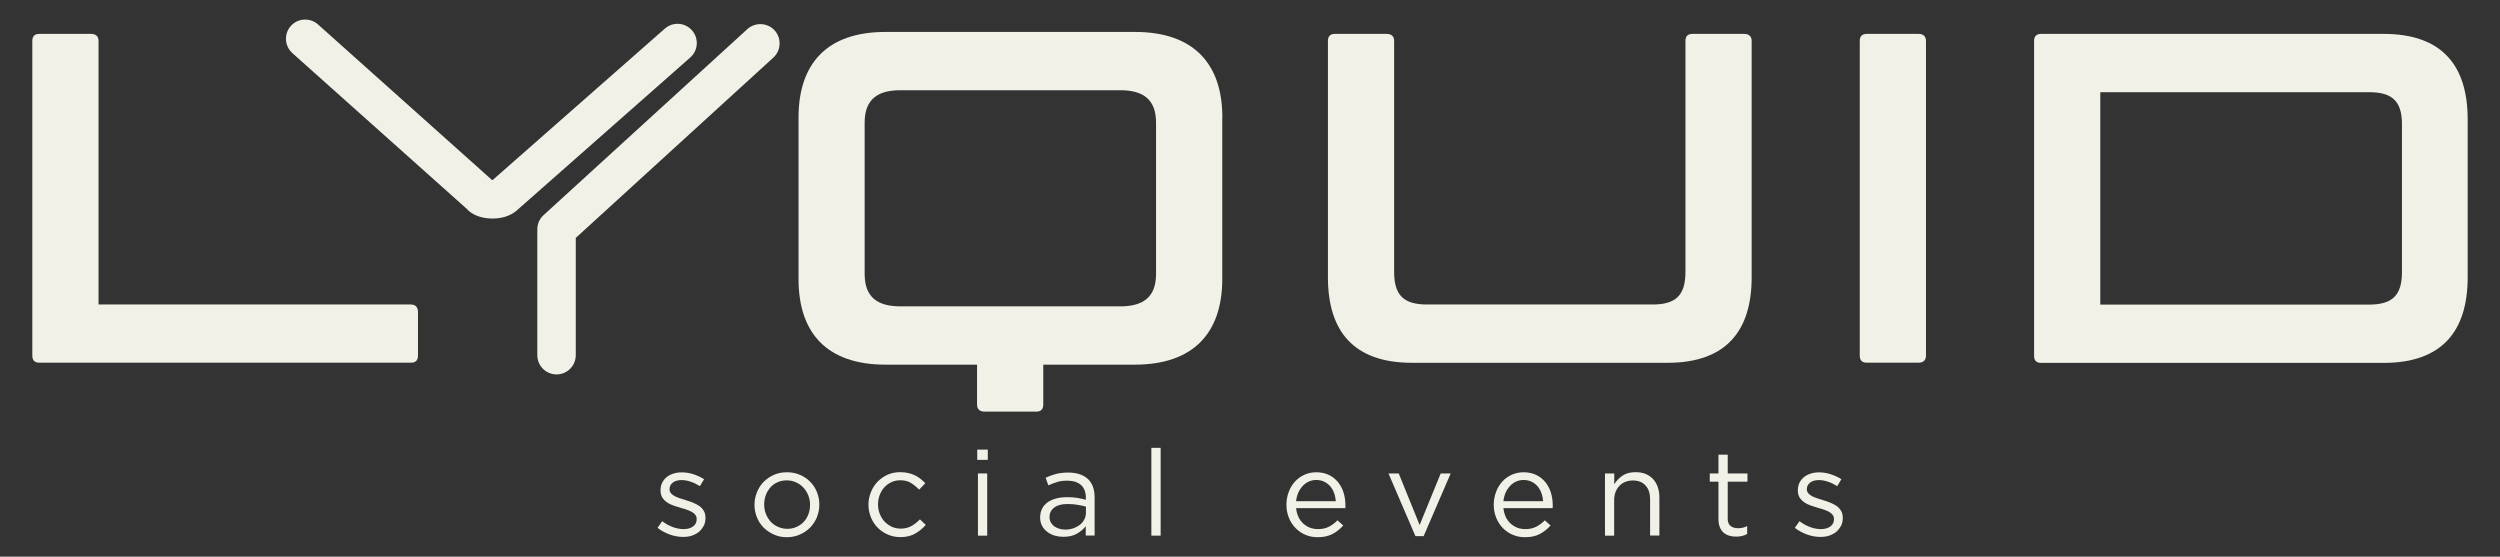
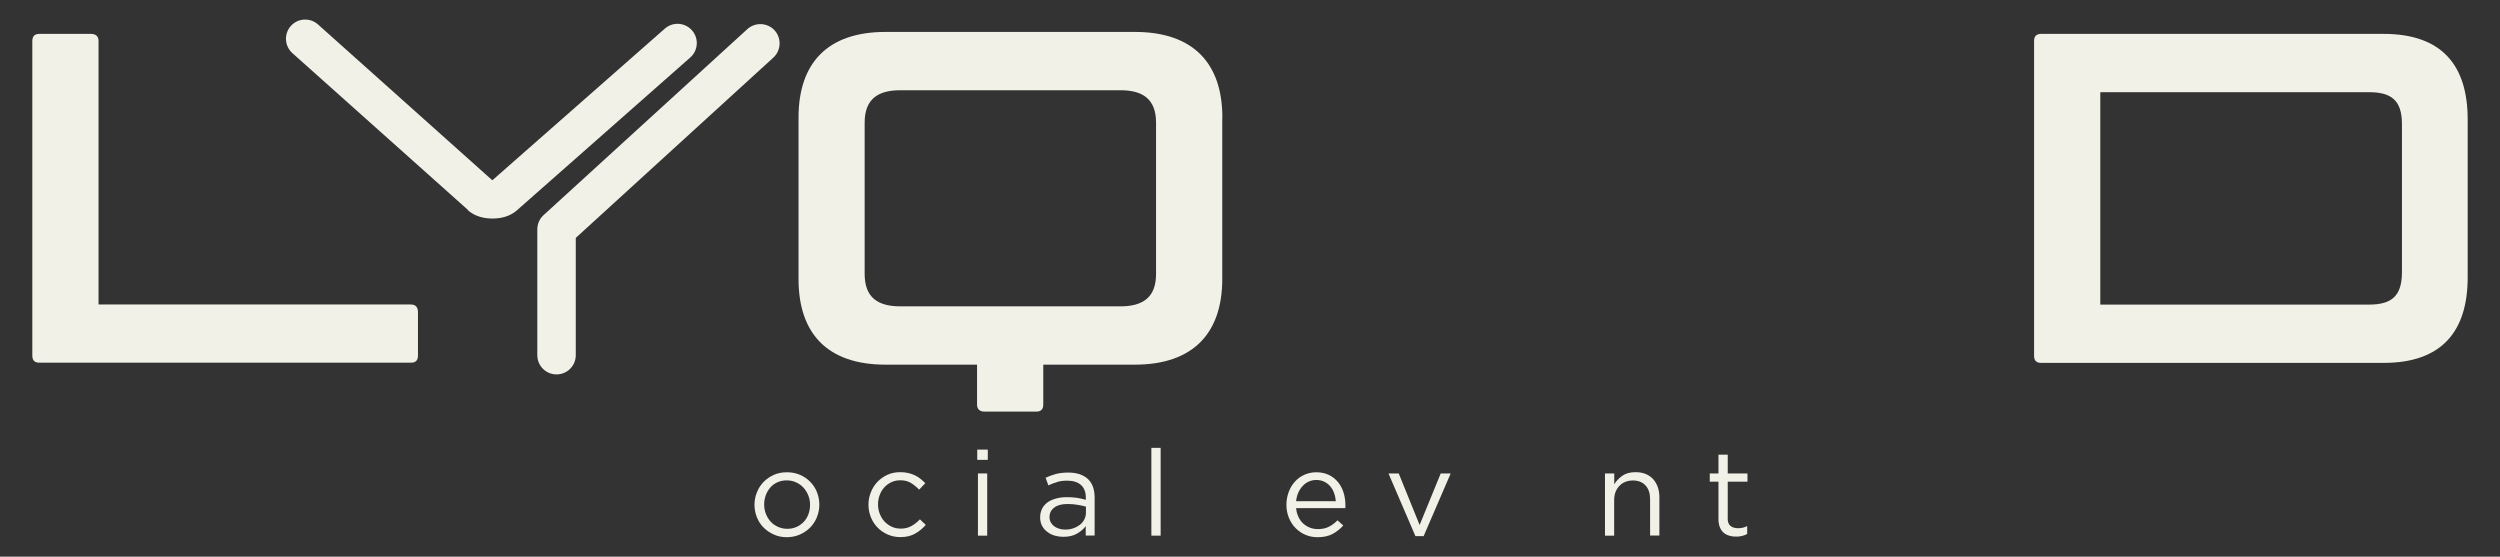
<svg xmlns="http://www.w3.org/2000/svg" id="Livello_1" data-name="Livello 1" viewBox="0 0 256 57">
  <rect x="0" y="0" width="256" height="57" fill="#333333" stroke="none" />
  <defs>
    <style> .cls-1 { fill: #f1f1e8; } </style>
  </defs>
  <g>
    <g>
      <path class="cls-1" d="M42.8,31.95v4.47c0,.48-.24.72-.72.72H4.03c-.48,0-.72-.24-.72-.72V4.19c0-.48.24-.72.72-.72h5.29c.48,0,.77.24.77.72v26.99h31.99c.48,0,.72.29.72.77Z" />
      <path class="cls-1" d="M125.16,12.03v16.55c0,5.53-2.98,8.76-8.95,8.76h-9.38v4.09c0,.48-.24.72-.72.72h-5.29c-.48,0-.77-.24-.77-.72v-4.09h-9.38c-5.97,0-8.9-3.22-8.9-8.76V12.03c0-5.53,2.93-8.76,8.9-8.76h25.55c5.97,0,8.95,3.22,8.95,8.76ZM118.38,12.56c0-2.45-1.4-3.32-3.66-3.32h-22.52c-2.26,0-3.66.87-3.66,3.32v15.49c0,2.45,1.39,3.32,3.66,3.32h22.52c2.26,0,3.66-.87,3.66-3.32v-15.49Z" />
-       <path class="cls-1" d="M135.98,28.39V4.19c0-.48.24-.72.72-.72h5.29c.48,0,.77.24.77.72v23.67c0,2.45,1.06,3.32,3.37,3.32h23.09c2.31,0,3.37-.87,3.37-3.32V4.19c0-.48.24-.72.72-.72h5.29c.48,0,.77.24.77.72v24.2c0,5.53-2.65,8.76-8.61,8.76h-26.17c-5.97,0-8.61-3.22-8.61-8.76Z" />
-       <path class="cls-1" d="M191.16,3.47h5.29c.48,0,.77.24.77.72v32.23c0,.48-.29.72-.77.72h-5.29c-.48,0-.72-.24-.72-.72V4.19c0-.48.24-.72.72-.72Z" />
      <path class="cls-1" d="M252.69,12.23v16.17c0,5.53-2.65,8.76-8.61,8.76h-35.07c-.48,0-.72-.24-.72-.72V4.19c0-.48.24-.72.72-.72h35.07c5.97,0,8.61,3.22,8.61,8.76ZM245.96,12.71c0-2.41-1.06-3.27-3.37-3.27h-27.52v21.75h27.52c2.31,0,3.37-.87,3.37-3.32v-15.15Z" />
    </g>
    <g>
      <path class="cls-1" d="M56.99,38.34c1.09,0,1.97-.88,1.97-1.97v-12.01s20.23-18.46,20.23-18.46c.8-.73.86-1.98.13-2.79-.73-.8-1.98-.86-2.79-.13l-20.87,19.05c-.41.37-.64.9-.64,1.46v12.88c0,1.09.88,1.97,1.97,1.97Z" />
      <path class="cls-1" d="M47.9,21.48L29.94,5.44c-.81-.73-.88-1.97-.16-2.78.72-.81,1.97-.88,2.78-.16l17.83,15.94s.03,0,.05,0l17.64-15.51c.82-.72,2.06-.64,2.78.18.72.82.64,2.06-.18,2.78l-17.65,15.56c-.45.43-1.26.93-2.6.93s-2.14-.5-2.56-.9ZM50.56,18.57s-.02-.02-.03-.02l.03.02ZM50.4,18.53h.02s-.01,0-.02,0ZM50.32,18.43h0Z" />
    </g>
  </g>
  <g>
-     <path class="cls-1" d="M72.04,53.87c-.12.23-.28.43-.48.6-.2.16-.44.29-.71.38s-.57.13-.89.13c-.46,0-.92-.08-1.39-.25-.47-.17-.88-.4-1.24-.68l.48-.68c.34.26.7.46,1.08.6s.75.21,1.13.21.7-.09.95-.27c.25-.18.37-.43.37-.74v-.03c0-.16-.04-.29-.13-.41-.09-.11-.2-.22-.35-.3s-.32-.16-.51-.23c-.19-.07-.39-.13-.6-.18-.25-.07-.49-.15-.75-.24s-.48-.19-.68-.33c-.2-.13-.37-.3-.49-.49s-.19-.44-.19-.74v-.02c0-.27.05-.52.16-.75.11-.23.26-.42.45-.58.19-.16.42-.28.69-.37.27-.09.56-.13.87-.13.39,0,.79.06,1.19.19.4.13.77.3,1.1.51l-.43.71c-.3-.19-.61-.34-.93-.45-.32-.11-.64-.17-.95-.17-.38,0-.68.09-.9.26-.22.18-.33.4-.33.66v.03c0,.15.05.28.14.39.09.11.21.21.36.29.15.08.33.16.52.22s.4.13.62.2c.25.07.49.16.73.25s.46.21.66.34.36.31.47.5c.12.2.18.44.18.73v.02c0,.3-.06.57-.18.81Z" />
    <path class="cls-1" d="M83.66,52.95c-.17.41-.4.76-.7,1.07-.3.3-.65.54-1.06.72-.41.18-.85.27-1.33.27s-.92-.09-1.32-.27c-.4-.18-.75-.41-1.05-.71-.3-.3-.53-.65-.69-1.05s-.25-.83-.25-1.28.08-.88.25-1.29c.16-.41.39-.76.69-1.07.3-.3.65-.54,1.05-.72.41-.18.85-.26,1.34-.26s.92.09,1.32.26.76.41,1.05.71c.3.3.53.65.69,1.05s.25.83.25,1.28-.08.88-.25,1.29ZM82.76,50.71c-.12-.3-.29-.57-.5-.79-.21-.23-.46-.4-.75-.53s-.6-.2-.94-.2-.66.06-.95.19-.53.3-.73.53c-.2.23-.36.49-.47.79s-.17.62-.17.96.06.67.18.97c.12.3.28.56.49.79s.46.4.75.53c.29.13.6.2.94.2s.66-.06.95-.19.53-.3.74-.52c.21-.22.37-.48.48-.78.11-.3.17-.62.17-.96s-.06-.67-.18-.97Z" />
    <path class="cls-1" d="M93.7,54.65c-.41.23-.91.35-1.51.35-.47,0-.9-.09-1.3-.27-.4-.18-.74-.41-1.03-.71-.29-.3-.52-.65-.68-1.05s-.25-.83-.25-1.28.08-.88.25-1.29c.16-.41.39-.76.68-1.07.29-.3.64-.54,1.03-.72.4-.18.83-.26,1.3-.26.3,0,.58.03.83.09.25.06.47.14.68.24.21.1.39.22.57.36.17.14.33.29.48.44l-.63.66c-.25-.26-.53-.49-.83-.68-.3-.19-.67-.28-1.1-.28-.32,0-.62.06-.9.19s-.52.3-.73.53c-.21.23-.37.49-.48.79s-.17.62-.17.96.06.67.18.97c.12.3.28.57.49.79s.46.4.74.53c.28.13.59.19.93.19.41,0,.77-.09,1.09-.27.32-.18.6-.41.86-.68l.6.57c-.32.36-.68.66-1.09.89Z" />
    <path class="cls-1" d="M100.07,47.09v-1.05h1.08v1.05h-1.08ZM100.14,54.85v-6.37h.95v6.37h-.95Z" />
    <path class="cls-1" d="M108.26,49.36c-.31.09-.61.2-.91.34l-.28-.78c.35-.16.71-.29,1.07-.39.36-.09.78-.14,1.24-.14.87,0,1.54.22,2.01.65.47.43.7,1.07.7,1.91v3.89h-.91v-.96c-.22.29-.52.54-.89.76-.37.22-.84.33-1.41.33-.3,0-.58-.04-.87-.12-.28-.08-.54-.21-.76-.38-.23-.17-.41-.38-.54-.62s-.2-.54-.2-.87.07-.63.2-.89c.13-.26.32-.47.56-.65.24-.17.53-.3.86-.39s.7-.14,1.1-.14.77.02,1.07.07.6.12.89.2v-.22c0-.57-.17-1.01-.5-1.3s-.8-.44-1.4-.44c-.38,0-.72.04-1.03.13ZM107.95,51.98c-.32.24-.48.56-.48.97,0,.21.04.39.13.54s.2.29.35.4c.15.11.32.19.51.25.19.06.39.09.61.09.29,0,.57-.04.83-.13s.48-.21.68-.36c.19-.15.34-.33.45-.54.11-.21.17-.44.17-.7v-.62c-.24-.07-.51-.13-.82-.18-.31-.06-.66-.09-1.05-.09-.6,0-1.06.12-1.37.36Z" />
    <path class="cls-1" d="M117.9,54.85v-8.99h.95v8.99h-.95Z" />
    <path class="cls-1" d="M132.96,52.94c.13.27.3.49.5.68.21.18.44.32.69.42.25.09.52.14.8.14.44,0,.82-.08,1.14-.25.32-.16.6-.38.87-.65l.59.53c-.32.36-.69.65-1.1.87-.41.22-.92.33-1.53.33-.44,0-.85-.08-1.23-.24-.39-.16-.72-.39-1.01-.68-.29-.29-.52-.64-.69-1.05-.17-.41-.26-.86-.26-1.35,0-.46.08-.89.23-1.3.15-.41.36-.76.63-1.06.27-.3.59-.54.97-.71.37-.17.78-.26,1.23-.26.47,0,.89.09,1.26.26s.68.42.94.72c.25.3.45.66.58,1.07.13.41.2.85.2,1.32v.14s0,.1-.01.16h-5.04c.03.34.12.65.25.92ZM136.79,51.32c-.03-.29-.08-.56-.18-.83-.09-.26-.22-.49-.39-.69-.17-.2-.37-.35-.61-.47s-.52-.18-.84-.18c-.28,0-.53.06-.77.17-.24.11-.44.26-.62.46s-.33.42-.44.68c-.11.26-.19.55-.22.86h4.08Z" />
    <path class="cls-1" d="M147.53,48.48h1.02l-2.77,6.42h-.84l-2.76-6.42h1.05l2.14,5.28,2.16-5.28Z" />
-     <path class="cls-1" d="M154.19,52.94c.13.27.3.49.5.68.21.18.44.32.69.42.25.09.52.14.8.14.44,0,.82-.08,1.14-.25.32-.16.6-.38.87-.65l.59.53c-.32.36-.69.65-1.1.87-.41.22-.92.33-1.53.33-.44,0-.85-.08-1.23-.24-.39-.16-.72-.39-1.01-.68-.29-.29-.52-.64-.69-1.05-.17-.41-.26-.86-.26-1.35,0-.46.08-.89.23-1.3.15-.41.36-.76.63-1.06.27-.3.59-.54.97-.71.37-.17.78-.26,1.23-.26.47,0,.89.09,1.26.26s.68.42.94.72c.25.3.45.66.58,1.07.13.41.2.85.2,1.32v.14s0,.1-.01.16h-5.04c.03.34.12.65.25.92ZM158.02,51.32c-.03-.29-.08-.56-.18-.83-.09-.26-.22-.49-.39-.69-.17-.2-.37-.35-.61-.47s-.52-.18-.84-.18c-.28,0-.53.06-.77.17-.24.11-.44.26-.62.46s-.33.42-.44.68c-.11.26-.19.55-.22.86h4.08Z" />
    <path class="cls-1" d="M165.3,54.85h-.95v-6.37h.95v1.11c.21-.34.49-.64.84-.88.34-.24.79-.36,1.34-.36.39,0,.73.06,1.03.18.3.12.55.3.76.52.21.23.37.5.48.81.11.31.17.66.17,1.03v3.95h-.95v-3.72c0-.59-.15-1.06-.46-1.4-.3-.34-.74-.52-1.31-.52-.27,0-.52.05-.76.14-.23.09-.44.23-.61.41-.17.18-.31.39-.4.63-.09.25-.14.52-.14.81v3.65Z" />
    <path class="cls-1" d="M176.91,53.04c0,.39.1.67.3.82.2.16.46.23.78.23.16,0,.32-.02.46-.05.14-.03.3-.09.46-.17v.81c-.16.09-.34.16-.52.2-.18.05-.39.07-.62.07-.25,0-.49-.03-.71-.1-.22-.07-.41-.17-.57-.31s-.29-.33-.38-.56c-.09-.23-.14-.5-.14-.82v-3.84h-.89v-.84h.89v-1.92h.95v1.92h2.02v.84h-2.02v3.72Z" />
-     <path class="cls-1" d="M188.5,53.87c-.12.23-.28.43-.48.6-.2.16-.44.29-.71.38s-.57.13-.89.13c-.46,0-.92-.08-1.39-.25-.47-.17-.88-.4-1.24-.68l.48-.68c.34.26.7.46,1.08.6.37.14.75.21,1.13.21s.7-.09.95-.27c.25-.18.37-.43.37-.74v-.03c0-.16-.04-.29-.13-.41-.09-.11-.2-.22-.35-.3-.15-.09-.32-.16-.51-.23-.19-.07-.39-.13-.6-.18-.25-.07-.49-.15-.75-.24-.25-.09-.48-.19-.68-.33-.2-.13-.37-.3-.49-.49-.13-.2-.19-.44-.19-.74v-.02c0-.27.05-.52.16-.75s.26-.42.45-.58.42-.28.69-.37c.27-.09.56-.13.87-.13.39,0,.79.06,1.19.19.4.13.77.3,1.1.51l-.43.71c-.3-.19-.61-.34-.93-.45-.32-.11-.64-.17-.95-.17-.38,0-.68.09-.9.26-.22.18-.33.4-.33.66v.03c0,.15.05.28.14.39.09.11.21.21.36.29s.33.16.52.22c.2.07.4.13.62.2.25.07.49.16.73.25s.46.21.66.34c.2.14.35.31.47.5s.18.44.18.73v.02c0,.3-.06.57-.18.81Z" />
  </g>
</svg>